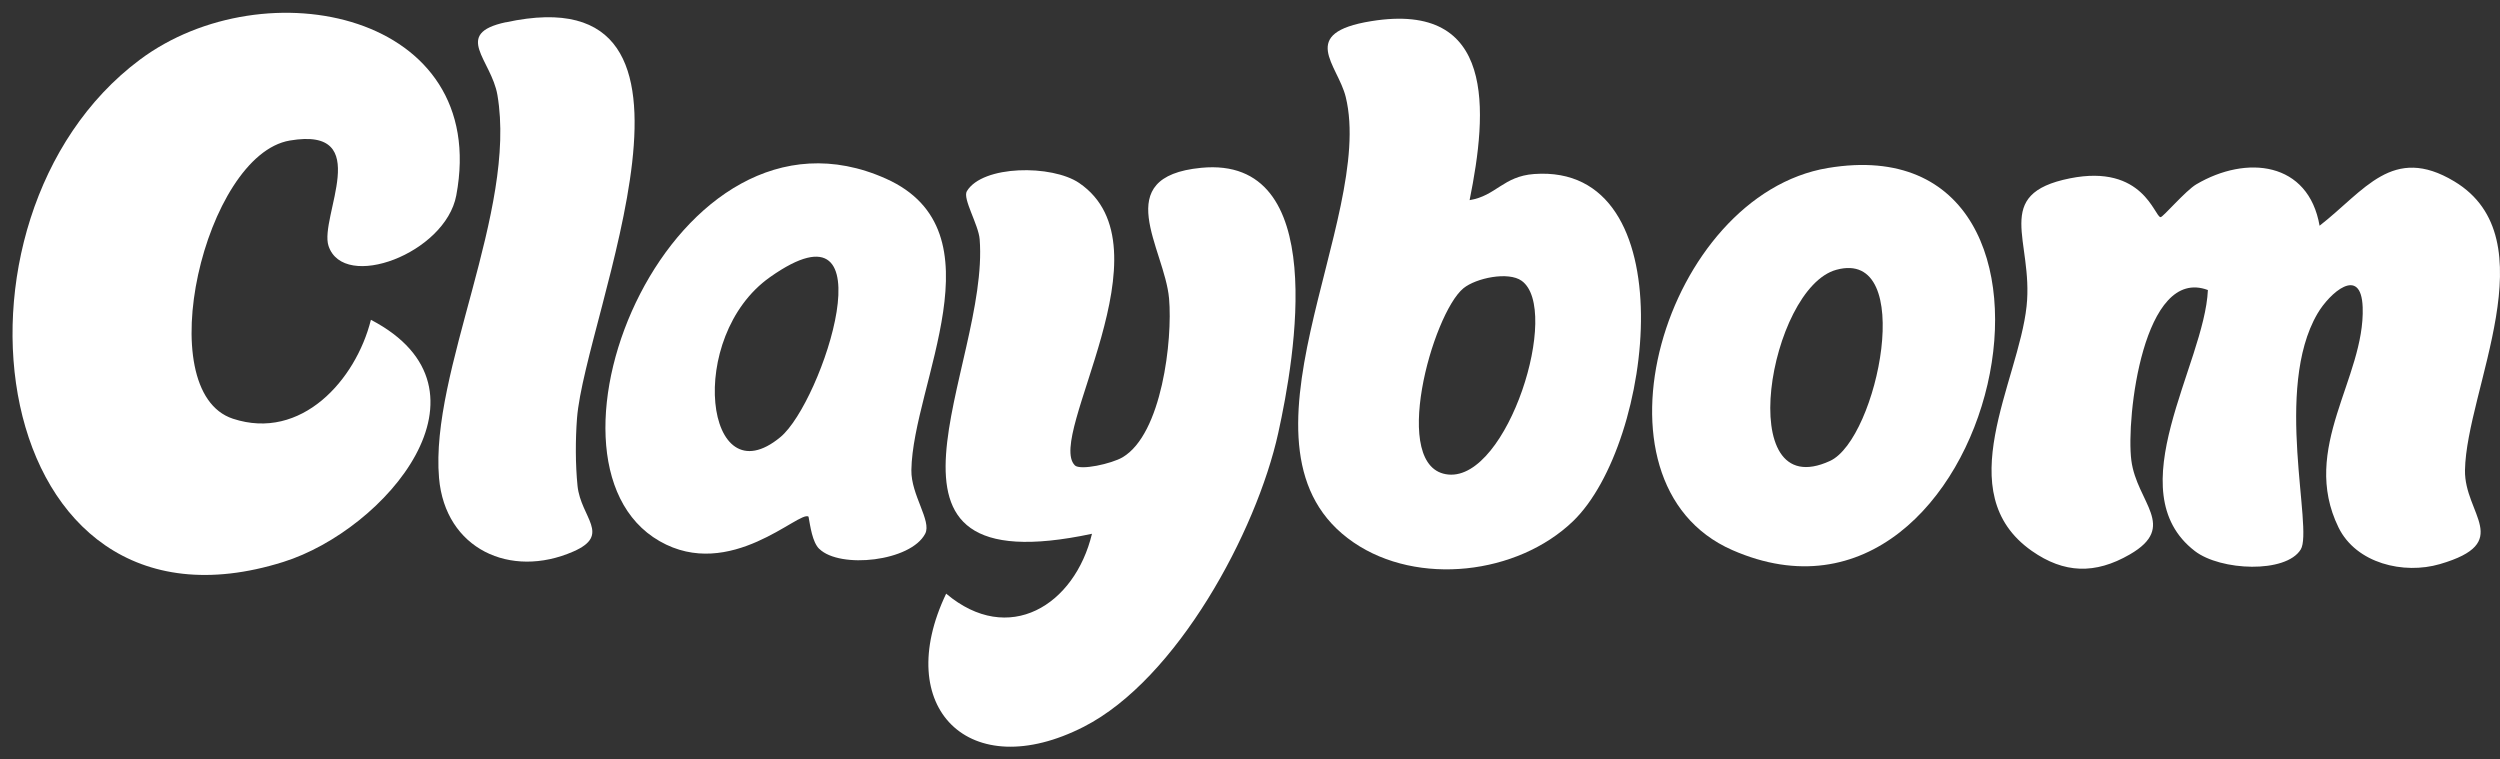
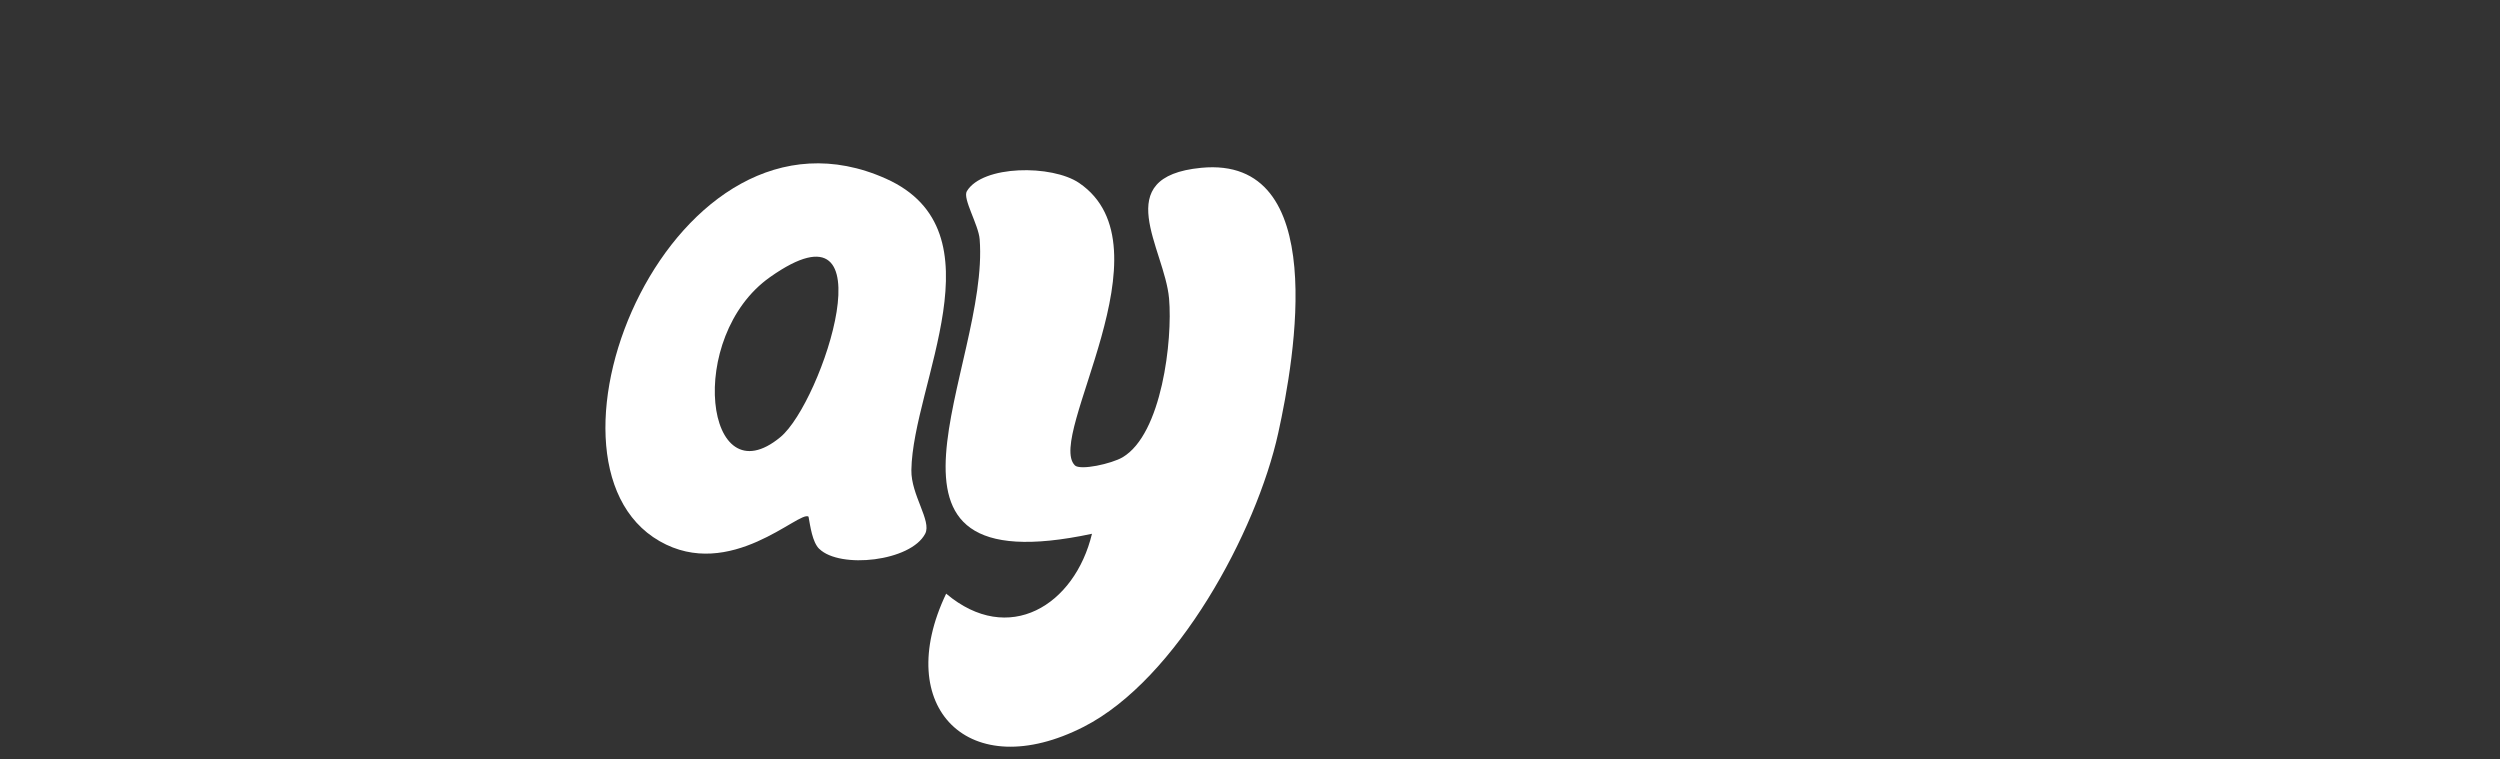
<svg xmlns="http://www.w3.org/2000/svg" width="158" height="48" viewBox="0 0 158 48" fill="none">
  <rect x="0" y="0" width="158" height="48" fill="#333333" stroke="none" />
-   <path d="M23.447 20.214C31.889 24.623 24.372 33.485 17.905 35.515C-0.934 41.432 -4.614 13.818 8.836 3.775C16.746 -2.131 31.008 0.808 28.836 12.354C28.144 16.022 21.721 18.423 20.763 15.543C20.164 13.736 23.708 7.966 18.319 8.881C12.93 9.795 9.446 24.726 14.721 26.463C19.038 27.884 22.489 24.024 23.441 20.214H23.447Z" fill="white" />
-   <path d="M146.593 14.27C149.457 12.038 151.209 9.12 155.107 11.461C161.144 15.081 155.874 24.645 155.787 29.713C155.738 32.505 158.885 34.285 154.203 35.651C151.917 36.321 148.912 35.613 147.796 33.338C145.336 28.314 149.478 23.893 149.321 19.419C149.223 16.735 147.219 18.526 146.463 19.822C143.681 24.585 146.207 33.419 145.407 34.726C144.471 36.25 140.339 36.081 138.711 34.824C133.791 31.03 139.332 23.028 139.539 18.33C135.456 16.801 134.357 26.414 134.7 29.092C135.043 31.77 137.666 33.273 134.602 35.042C132.408 36.31 130.448 36.245 128.412 34.819C123.165 31.139 127.569 24.144 128.08 19.354C128.527 15.184 125.838 12.266 130.824 11.27C135.462 10.345 136.158 13.709 136.55 13.725C136.703 13.725 138.129 12.049 138.804 11.651C141.977 9.779 145.897 10.209 146.599 14.275L146.593 14.27Z" fill="white" />
  <path d="M67.924 29.408C68.273 29.751 70.26 29.305 70.945 28.902C73.433 27.437 74.114 21.477 73.885 18.869C73.607 15.701 70.058 11.172 75.915 10.606C84.07 9.817 81.838 22.582 80.787 27.356C79.41 33.621 74.369 42.929 68.501 45.929C61.251 49.63 56.357 44.709 59.797 37.519C63.749 40.85 67.924 38.259 69.013 33.735C53.254 37.089 62.546 23.164 61.915 15.124C61.844 14.204 60.826 12.55 61.104 12.087C62.094 10.427 66.487 10.399 68.202 11.564C74.13 15.598 66.09 27.59 67.93 29.408H67.924Z" fill="white" />
-   <path d="M92.883 12.648C94.544 12.381 95.006 11.14 96.955 10.998C106.552 10.302 104.549 28.004 99.41 32.946C95.904 36.316 89.606 37.056 85.551 34.285C77.038 28.466 86.95 13.9 85.05 6.127C84.549 4.085 82.007 2.087 86.667 1.336C94.555 0.063 94.021 7.014 92.878 12.653L92.883 12.648ZM92.492 18.216C90.532 19.817 87.783 29.642 91.539 29.991C95.295 30.339 98.67 19.55 96.171 17.748C95.328 17.139 93.281 17.574 92.492 18.216Z" fill="white" />
  <path d="M51.774 34.688C51.339 34.258 51.213 33.267 51.099 32.652C50.538 32.227 46.151 36.767 41.682 34.198C32.793 29.092 42.536 5.266 55.993 11.292C63.407 14.612 57.68 24.28 57.599 29.707C57.571 31.28 58.889 32.919 58.475 33.724C57.571 35.483 53.086 35.967 51.779 34.688H51.774ZM49.325 27.622C51.97 25.428 56.363 12.076 48.666 17.514C43.315 21.291 44.578 31.563 49.325 27.622Z" fill="white" />
-   <path d="M115.522 10.617C133.752 7.574 126.208 42.102 109.48 34.764C99.791 30.512 105.218 12.337 115.522 10.617ZM116.056 17.051C111.826 18.21 109.464 31.982 115.658 29.13C118.663 27.747 121.156 15.652 116.056 17.051Z" fill="white" />
-   <path d="M31.965 1.412C46.76 -1.805 36.973 19.887 36.467 26.436C36.364 27.786 36.364 29.364 36.5 30.709C36.712 32.728 38.65 33.801 36.233 34.857C32.265 36.593 28.133 34.699 27.747 30.208C27.17 23.474 32.684 13.328 31.437 6.006C31.056 3.775 28.585 2.136 31.96 1.407L31.965 1.412Z" fill="white" />
</svg>